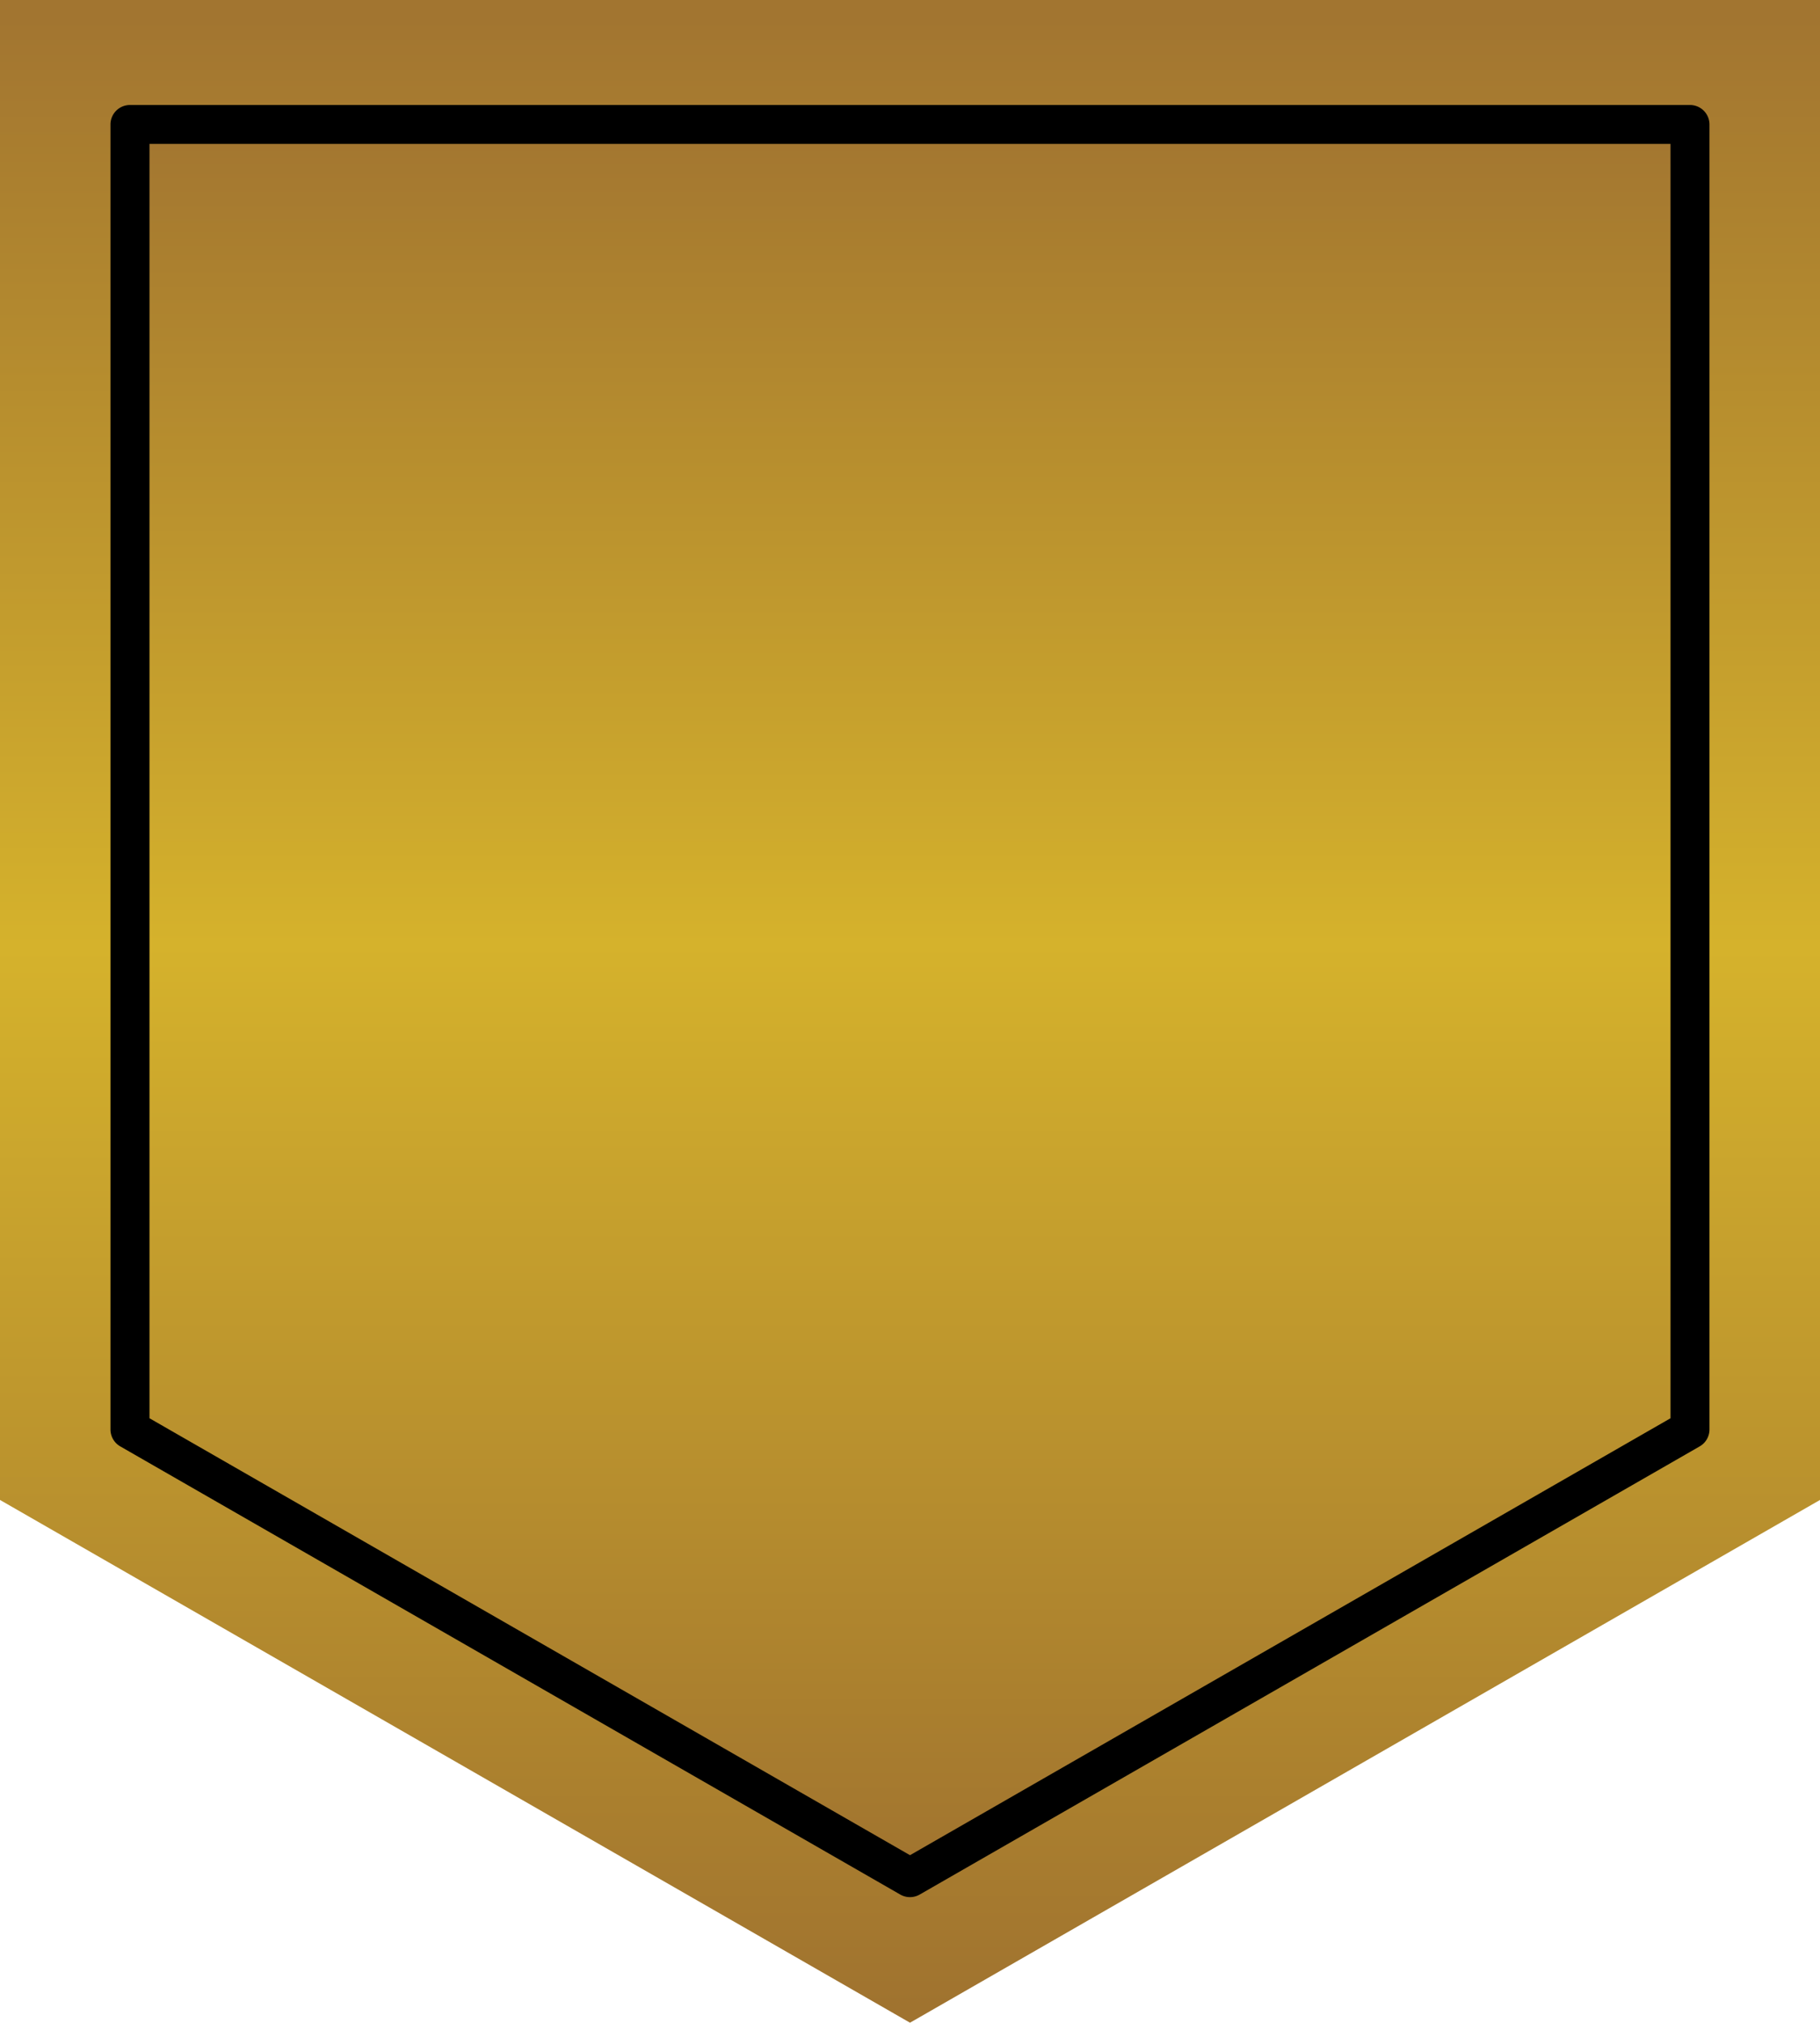
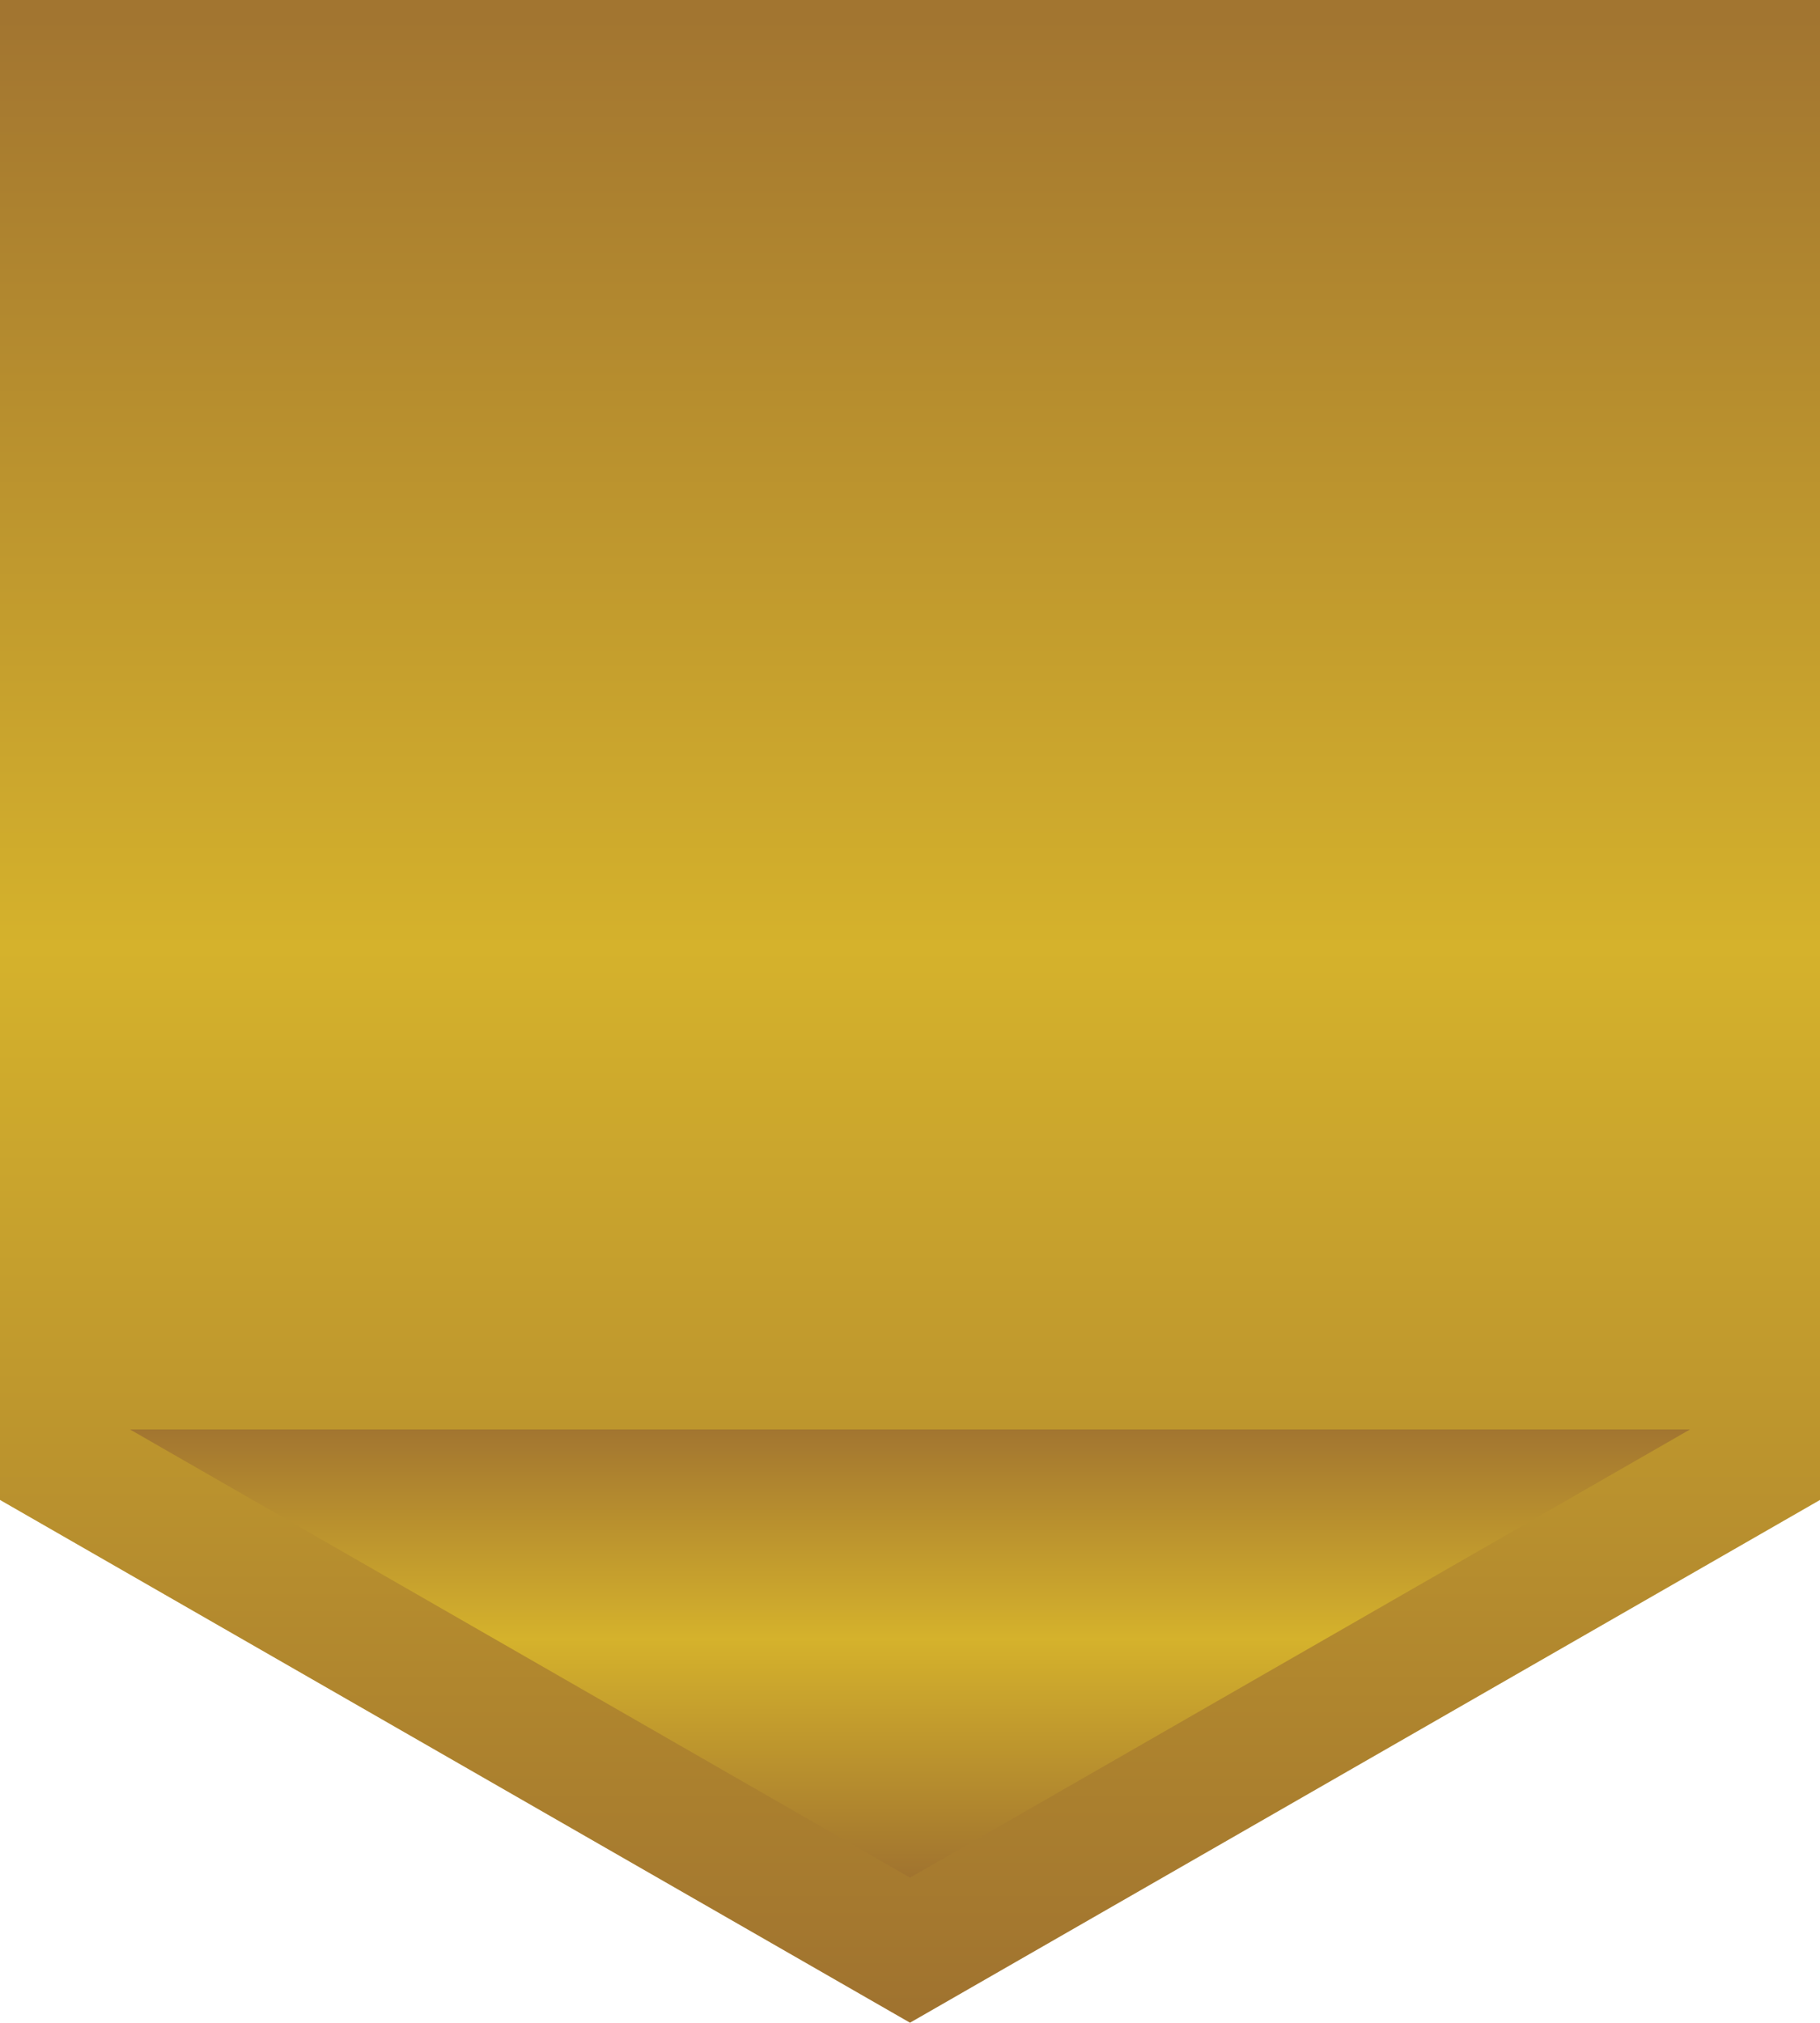
<svg xmlns="http://www.w3.org/2000/svg" width="70" height="77.778" viewBox="0 0 70 77.778">
  <defs>
    <linearGradient id="linear-gradient" x1="0.5" x2="0.5" y2="1" gradientUnits="objectBoundingBox">
      <stop offset="0" stop-color="#a27530" />
      <stop offset="0.468" stop-color="#d5b22c" />
      <stop offset="1" stop-color="#a0732f" />
    </linearGradient>
  </defs>
  <g id="グループ_1178" data-name="グループ 1178" transform="translate(-457 -4901)">
    <g id="グループ_1077" data-name="グループ 1077" transform="translate(457 4901)">
      <path id="パス_67" data-name="パス 67" d="M0,0V57.673l35,20.1,35-20.1V0Z" transform="translate(0 0)" fill="url(#linear-gradient)" />
-       <path id="パス_68" data-name="パス 68" d="M6.429,56.331V6.155h60V56.331l-30,17.232Z" transform="translate(-1.429 -1.368)" fill="url(#linear-gradient)" />
-       <path id="パス_68_-_アウトライン" data-name="パス 68 - アウトライン" d="M36.428,74.313a.75.75,0,0,1-.374-.1l-30-17.232a.75.75,0,0,1-.376-.65V6.155a.75.75,0,0,1,.75-.75h60a.75.75,0,0,1,.75.75V56.331a.75.75,0,0,1-.376.65l-30,17.232A.75.75,0,0,1,36.428,74.313ZM7.179,55.9l29.25,16.8,29.25-16.8V6.9H7.179Z" transform="translate(-1.429 -1.368)" />
+       <path id="パス_68" data-name="パス 68" d="M6.429,56.331h60V56.331l-30,17.232Z" transform="translate(-1.429 -1.368)" fill="url(#linear-gradient)" />
    </g>
  </g>
</svg>